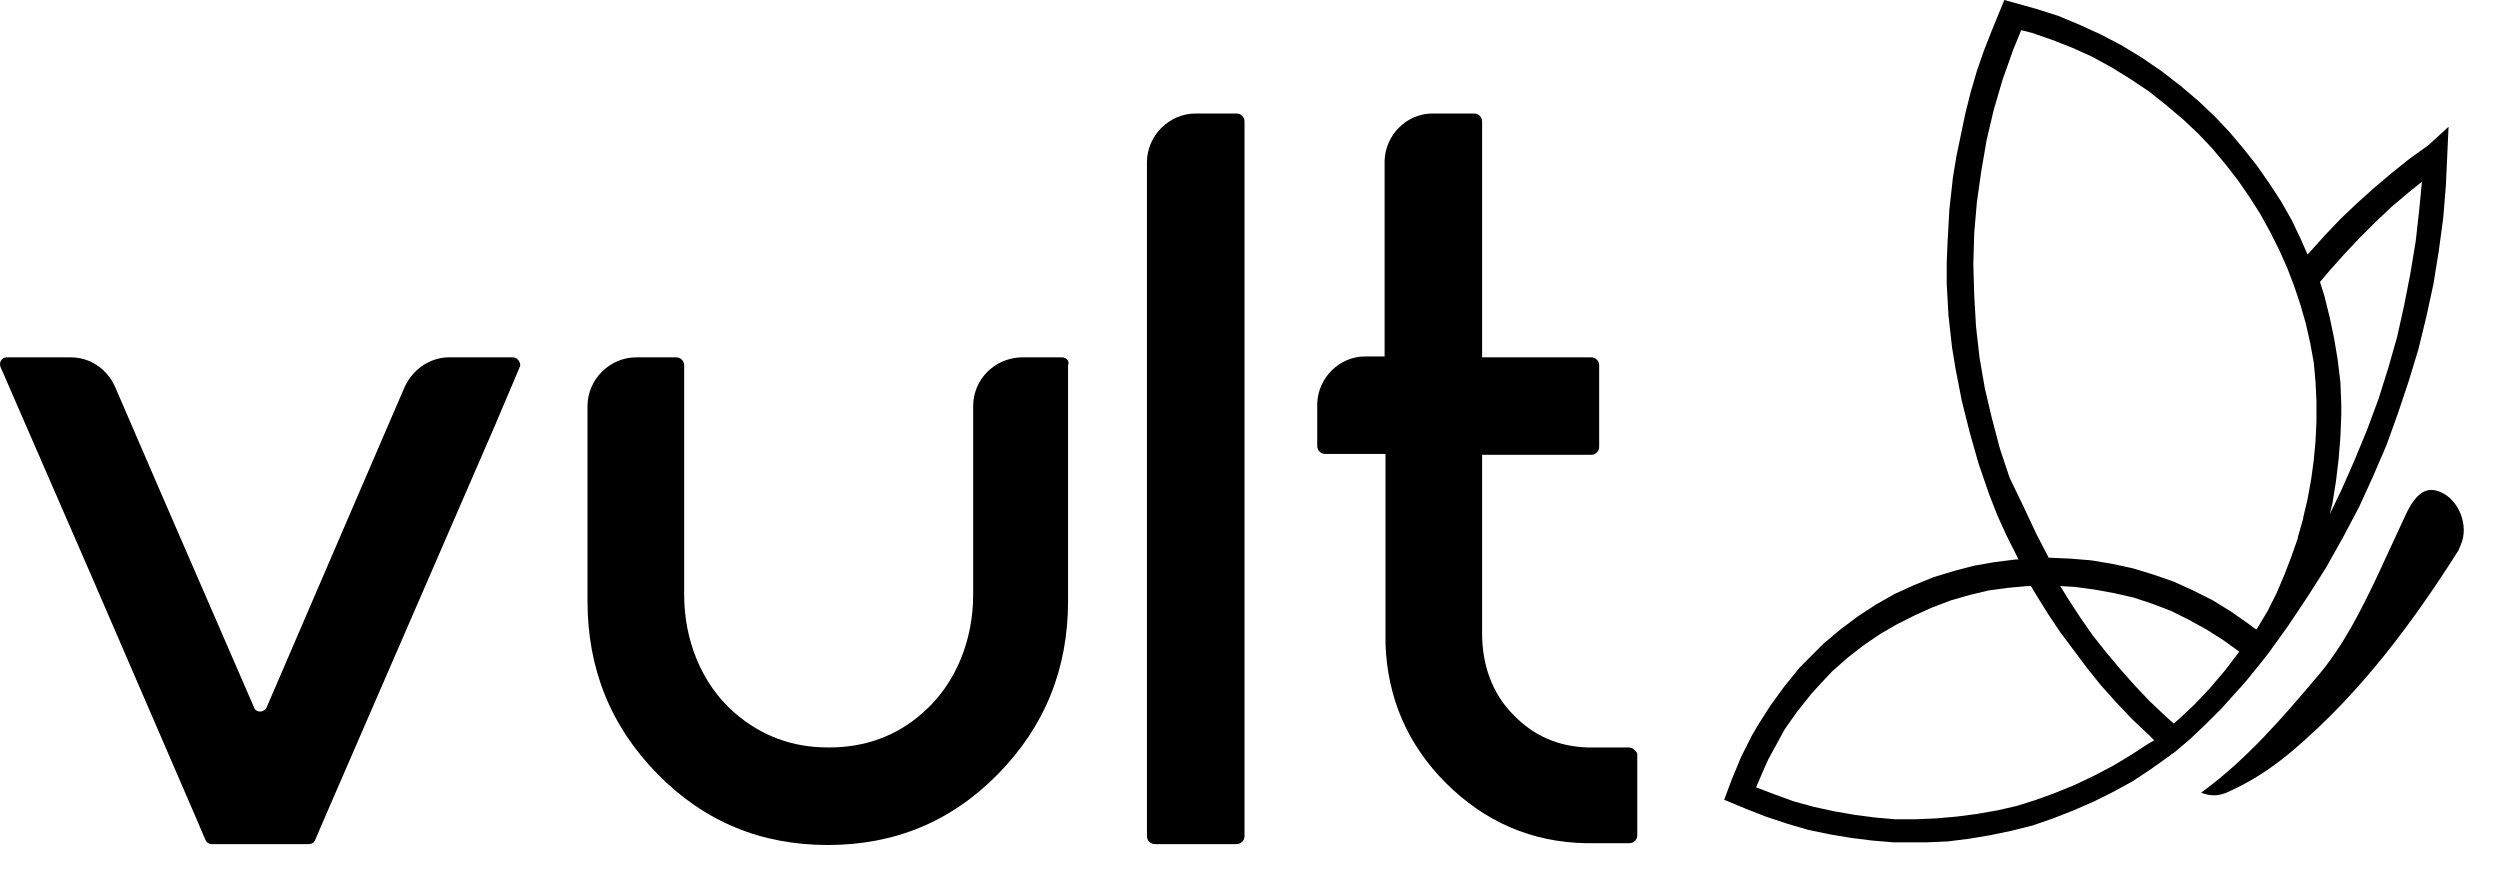
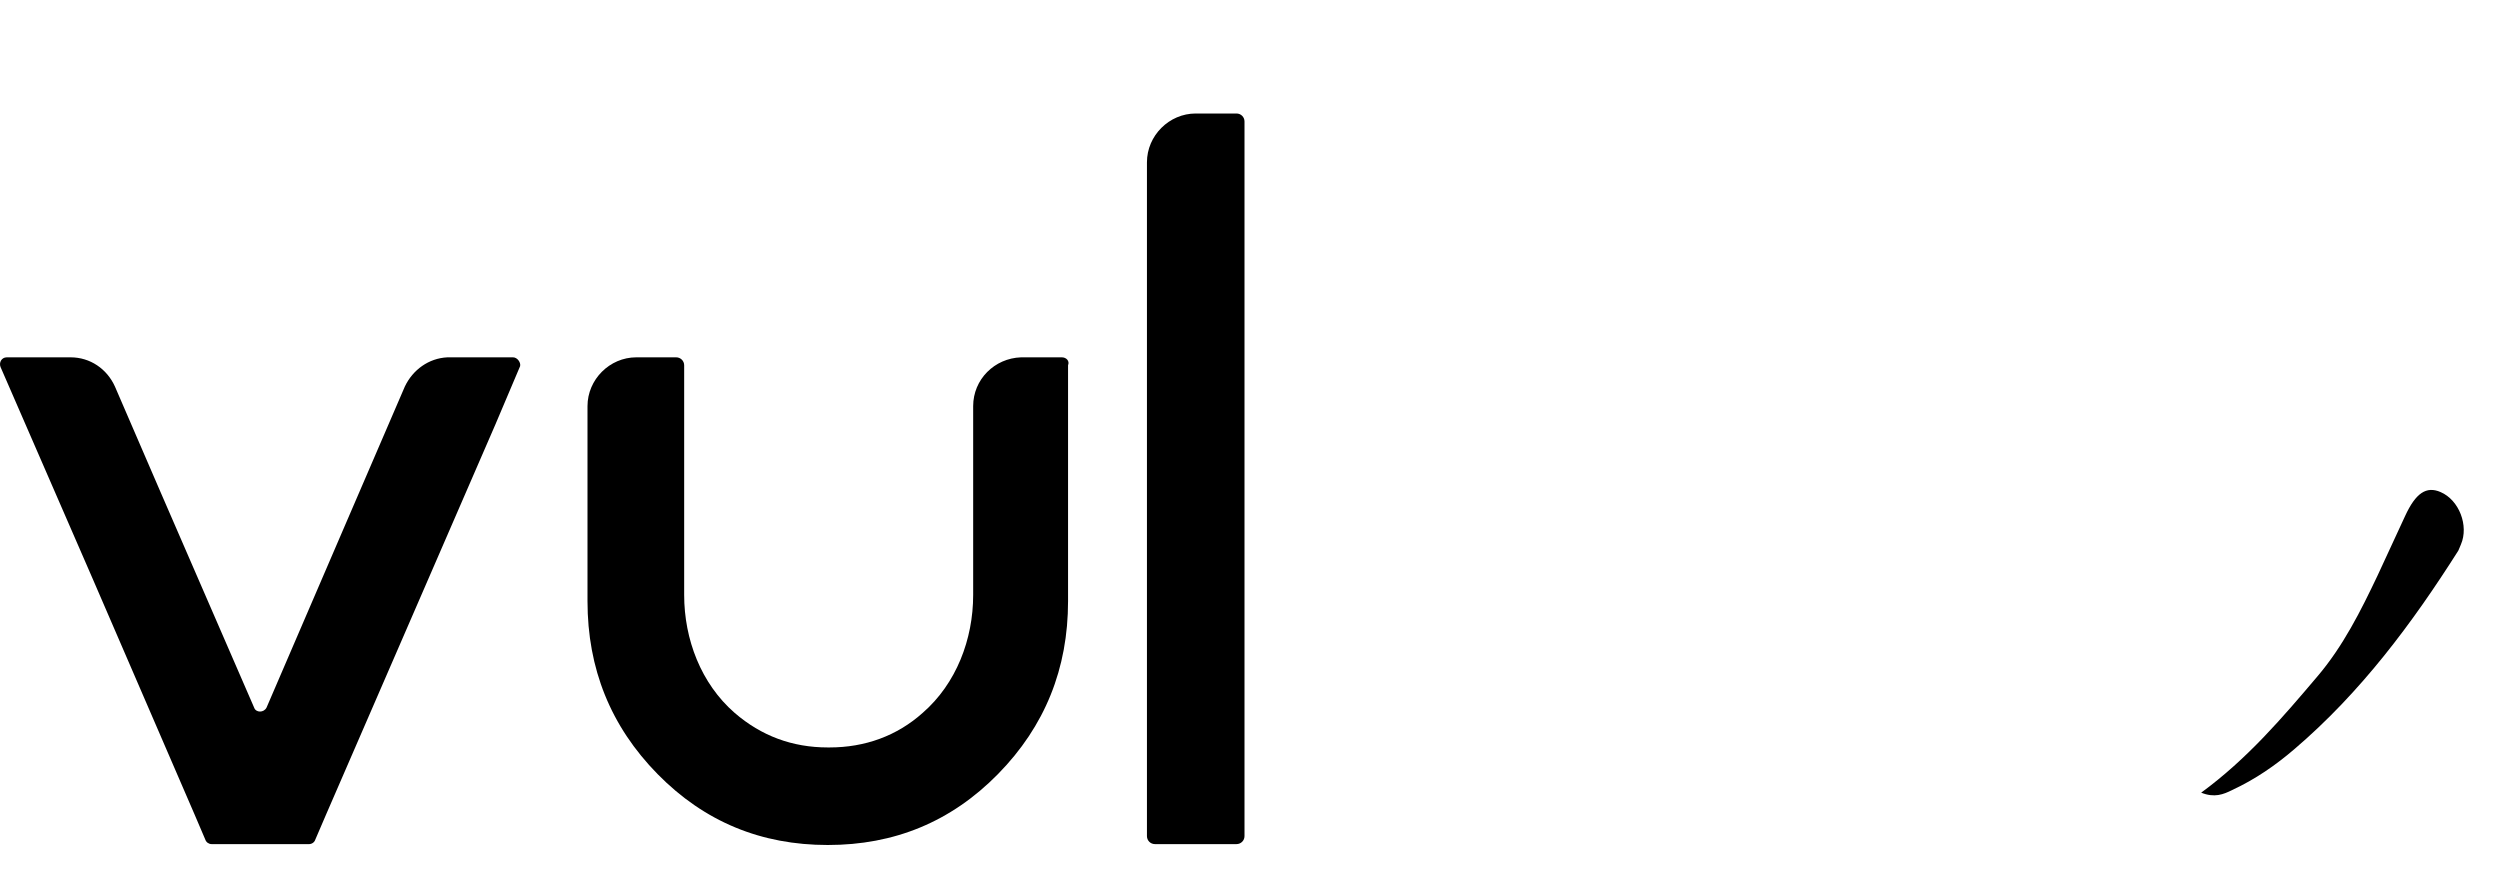
<svg xmlns="http://www.w3.org/2000/svg" width="45" height="16" viewBox="0 0 45 16" fill="none">
-   <path d="M29.311 13.454H28.577C28.051 13.438 27.604 13.246 27.237 12.863C26.854 12.48 26.678 11.954 26.678 11.411V8.331V8.187H28.641C28.721 8.187 28.785 8.123 28.785 8.044V6.575C28.785 6.496 28.721 6.432 28.641 6.432H26.678V6.288V2.186C26.678 2.107 26.614 2.043 26.535 2.043H25.785C25.322 2.043 24.939 2.426 24.923 2.889V3.607V5.123V6.416H24.619H24.572C24.109 6.416 23.726 6.799 23.71 7.262V7.645V8.028C23.71 8.107 23.774 8.171 23.853 8.171H24.939V11.587C24.971 12.56 25.338 13.406 26.024 14.092C26.726 14.794 27.572 15.162 28.561 15.178H29.328C29.407 15.178 29.471 15.114 29.471 15.034V13.566C29.455 13.518 29.391 13.454 29.311 13.454Z" fill="black" />
  <path d="M22.257 2.043H21.539C21.539 2.043 21.539 2.043 21.523 2.043C21.044 2.043 20.645 2.442 20.645 2.921V2.953V14.316V15.05C20.645 15.13 20.709 15.194 20.789 15.194H22.257C22.337 15.194 22.401 15.13 22.401 15.05V14.316V2.921V2.186C22.401 2.107 22.337 2.043 22.257 2.043Z" fill="black" />
  <path d="M19.113 6.432H18.379C17.9 6.448 17.517 6.831 17.517 7.31V9.033V9.624V10.709C17.517 11.507 17.214 12.305 16.608 12.832C16.145 13.246 15.57 13.454 14.932 13.454H14.916H14.9C14.262 13.454 13.703 13.246 13.224 12.832C12.618 12.305 12.315 11.507 12.315 10.709V6.575C12.315 6.496 12.251 6.432 12.171 6.432H11.469C11.469 6.432 11.469 6.432 11.453 6.432C10.974 6.432 10.575 6.831 10.575 7.31V8.443V9.608V10.821C10.575 12.034 10.99 13.071 11.836 13.933C12.682 14.794 13.703 15.21 14.9 15.21C16.097 15.21 17.118 14.794 17.964 13.933C18.81 13.071 19.225 12.034 19.225 10.821V6.575C19.257 6.496 19.193 6.432 19.113 6.432Z" fill="black" />
  <path d="M9.234 6.432H8.053C7.718 6.448 7.431 6.655 7.287 6.958L6.186 9.512L4.798 12.736C4.75 12.832 4.606 12.832 4.574 12.736L2.883 8.842L2.069 6.958C1.925 6.639 1.622 6.432 1.271 6.432H1.255H0.122C0.026 6.432 -0.022 6.528 0.01 6.607L1.67 10.422L3.505 14.667L3.696 15.114C3.712 15.162 3.76 15.194 3.808 15.194H4.303H5.069H5.564C5.612 15.194 5.66 15.162 5.675 15.114L5.867 14.667L8.915 7.645L9.362 6.591C9.378 6.528 9.314 6.432 9.234 6.432Z" fill="black" />
-   <path d="M43.707 2.617L43.372 2.857L43.053 3.112L42.733 3.383L42.43 3.655L42.127 3.942L41.84 4.245L41.552 4.564L41.536 4.58L41.409 4.293L41.249 3.958L41.058 3.623L40.85 3.304L40.627 2.984L40.387 2.681L40.132 2.378L39.861 2.091L39.573 1.819L39.254 1.548L38.903 1.277L38.552 1.037L38.185 0.814L37.818 0.622L37.435 0.447L37.052 0.287L36.653 0.16L36.078 0L35.855 0.543L35.711 0.91L35.584 1.277L35.472 1.66L35.376 2.043L35.296 2.426L35.216 2.809L35.153 3.192L35.089 3.766L35.057 4.341L35.041 4.724V5.107L35.073 5.682L35.137 6.256L35.2 6.639L35.312 7.214L35.456 7.788L35.615 8.347L35.807 8.905L35.951 9.272L36.11 9.624L36.286 9.975L36.334 10.07H36.286L35.903 10.118L35.536 10.182L35.169 10.278L34.801 10.39L34.45 10.533L34.099 10.693L33.764 10.884L33.445 11.092L33.126 11.331L32.822 11.587L32.679 11.73L32.535 11.874L32.392 12.018L32.264 12.177L32.12 12.353L31.993 12.528L31.865 12.704L31.753 12.879L31.642 13.055L31.53 13.246L31.434 13.438L31.338 13.629L31.259 13.821L31.179 14.012L31.035 14.396L31.418 14.555L31.785 14.699L32.168 14.826L32.551 14.938L32.934 15.018L33.317 15.082L33.7 15.13L34.083 15.162H34.482H34.674L35.057 15.146L35.44 15.098L35.823 15.034L36.206 14.954L36.589 14.858L36.956 14.731L37.323 14.587L37.69 14.427L38.041 14.252L38.392 14.06L38.727 13.837L39.063 13.598L39.095 13.566H39.111L39.414 13.31L39.701 13.039L39.988 12.752L40.26 12.448L40.276 12.432L40.419 12.273L40.818 11.778L41.185 11.267L41.536 10.741L41.871 10.214L42.175 9.671L42.462 9.129L42.717 8.57L42.957 8.012L43.164 7.437L43.356 6.863L43.531 6.288L43.675 5.698L43.803 5.107L43.898 4.517L43.978 3.926L44.026 3.336L44.074 2.282L43.707 2.617ZM36.174 8.602L35.998 8.075L35.855 7.533L35.727 6.99L35.631 6.432L35.568 5.873L35.536 5.315L35.52 4.756L35.536 4.197L35.584 3.639L35.663 3.08L35.759 2.522L35.887 1.979L36.046 1.436L36.238 0.894L36.382 0.543L36.573 0.591L36.94 0.718L37.307 0.862L37.658 1.021L38.009 1.213L38.344 1.42L38.68 1.644L38.999 1.899L39.302 2.155L39.573 2.41L39.829 2.681L40.068 2.968L40.291 3.256L40.499 3.559L40.691 3.862L40.866 4.181L41.026 4.501L41.169 4.82L41.297 5.155L41.409 5.49L41.505 5.825L41.584 6.176L41.648 6.527L41.68 6.879L41.696 7.23V7.581L41.68 7.932L41.648 8.283L41.6 8.634L41.536 8.985L41.457 9.32V9.336L41.361 9.671V9.687L41.249 10.007L41.121 10.342L40.978 10.677L40.818 10.996L40.627 11.315L40.611 11.331L40.483 11.236L40.324 11.124L40.164 11.012L39.829 10.805L39.478 10.629L39.127 10.469L38.759 10.342L38.392 10.23L38.025 10.15L37.642 10.086L37.259 10.055L36.892 10.039H36.876L36.653 9.608L36.413 9.097L36.174 8.602ZM39.127 13.023L38.983 12.895L38.696 12.624L38.424 12.337L38.169 12.049L37.914 11.746L37.674 11.443L37.451 11.124L37.243 10.805L37.084 10.549L37.355 10.565L37.706 10.613L38.057 10.677L38.408 10.757L38.743 10.868L39.079 10.996L39.398 11.156L39.717 11.331L40.02 11.523L40.307 11.73L40.052 12.065L39.781 12.385L39.51 12.672L39.222 12.943L39.127 13.023ZM38.664 13.39L38.344 13.598L38.025 13.789L37.69 13.964L37.355 14.124L37.004 14.268L36.653 14.396L36.302 14.507L35.951 14.587L35.584 14.651L35.216 14.699L34.849 14.731L34.482 14.747H34.115L33.748 14.715L33.381 14.667L33.014 14.603L32.647 14.523L32.296 14.427L31.945 14.3L31.61 14.172L31.753 13.837L31.833 13.661L31.929 13.486L32.025 13.31L32.12 13.135L32.232 12.975L32.344 12.816L32.471 12.656L32.599 12.496L32.727 12.353L32.982 12.081L33.253 11.842L33.541 11.618L33.844 11.411L34.147 11.236L34.466 11.076L34.785 10.932L35.121 10.805L35.456 10.709L35.791 10.629L36.142 10.581L36.493 10.549H36.557L36.653 10.709L36.86 11.044L37.084 11.379L37.323 11.698L37.562 12.018L37.818 12.337L38.089 12.64L38.376 12.943L38.68 13.23L38.775 13.326L38.664 13.39ZM43.547 3.766L43.483 4.341L43.388 4.916L43.276 5.49L43.148 6.065L42.989 6.623L42.813 7.182L42.606 7.74L42.382 8.283L42.143 8.826L41.935 9.257L41.983 9.065L42.047 8.666L42.095 8.267L42.127 7.868L42.143 7.469V7.278L42.127 6.879L42.079 6.48L42.015 6.097L41.935 5.713L41.84 5.33L41.76 5.075L41.935 4.868L42.207 4.564L42.478 4.277L42.765 3.99L43.053 3.719L43.356 3.463L43.595 3.272L43.547 3.766Z" fill="black" />
  <path d="M39.621 14.268C40.451 13.661 41.09 12.911 41.712 12.177C42.175 11.634 42.494 10.996 42.797 10.358C42.957 10.007 43.132 9.639 43.292 9.288C43.483 8.873 43.675 8.746 43.93 8.857C44.266 9.001 44.441 9.464 44.297 9.799C44.282 9.831 44.266 9.879 44.25 9.911C43.42 11.22 42.494 12.464 41.297 13.486C40.962 13.773 40.595 14.028 40.18 14.22C40.02 14.3 39.861 14.364 39.621 14.268Z" fill="black" />
</svg>